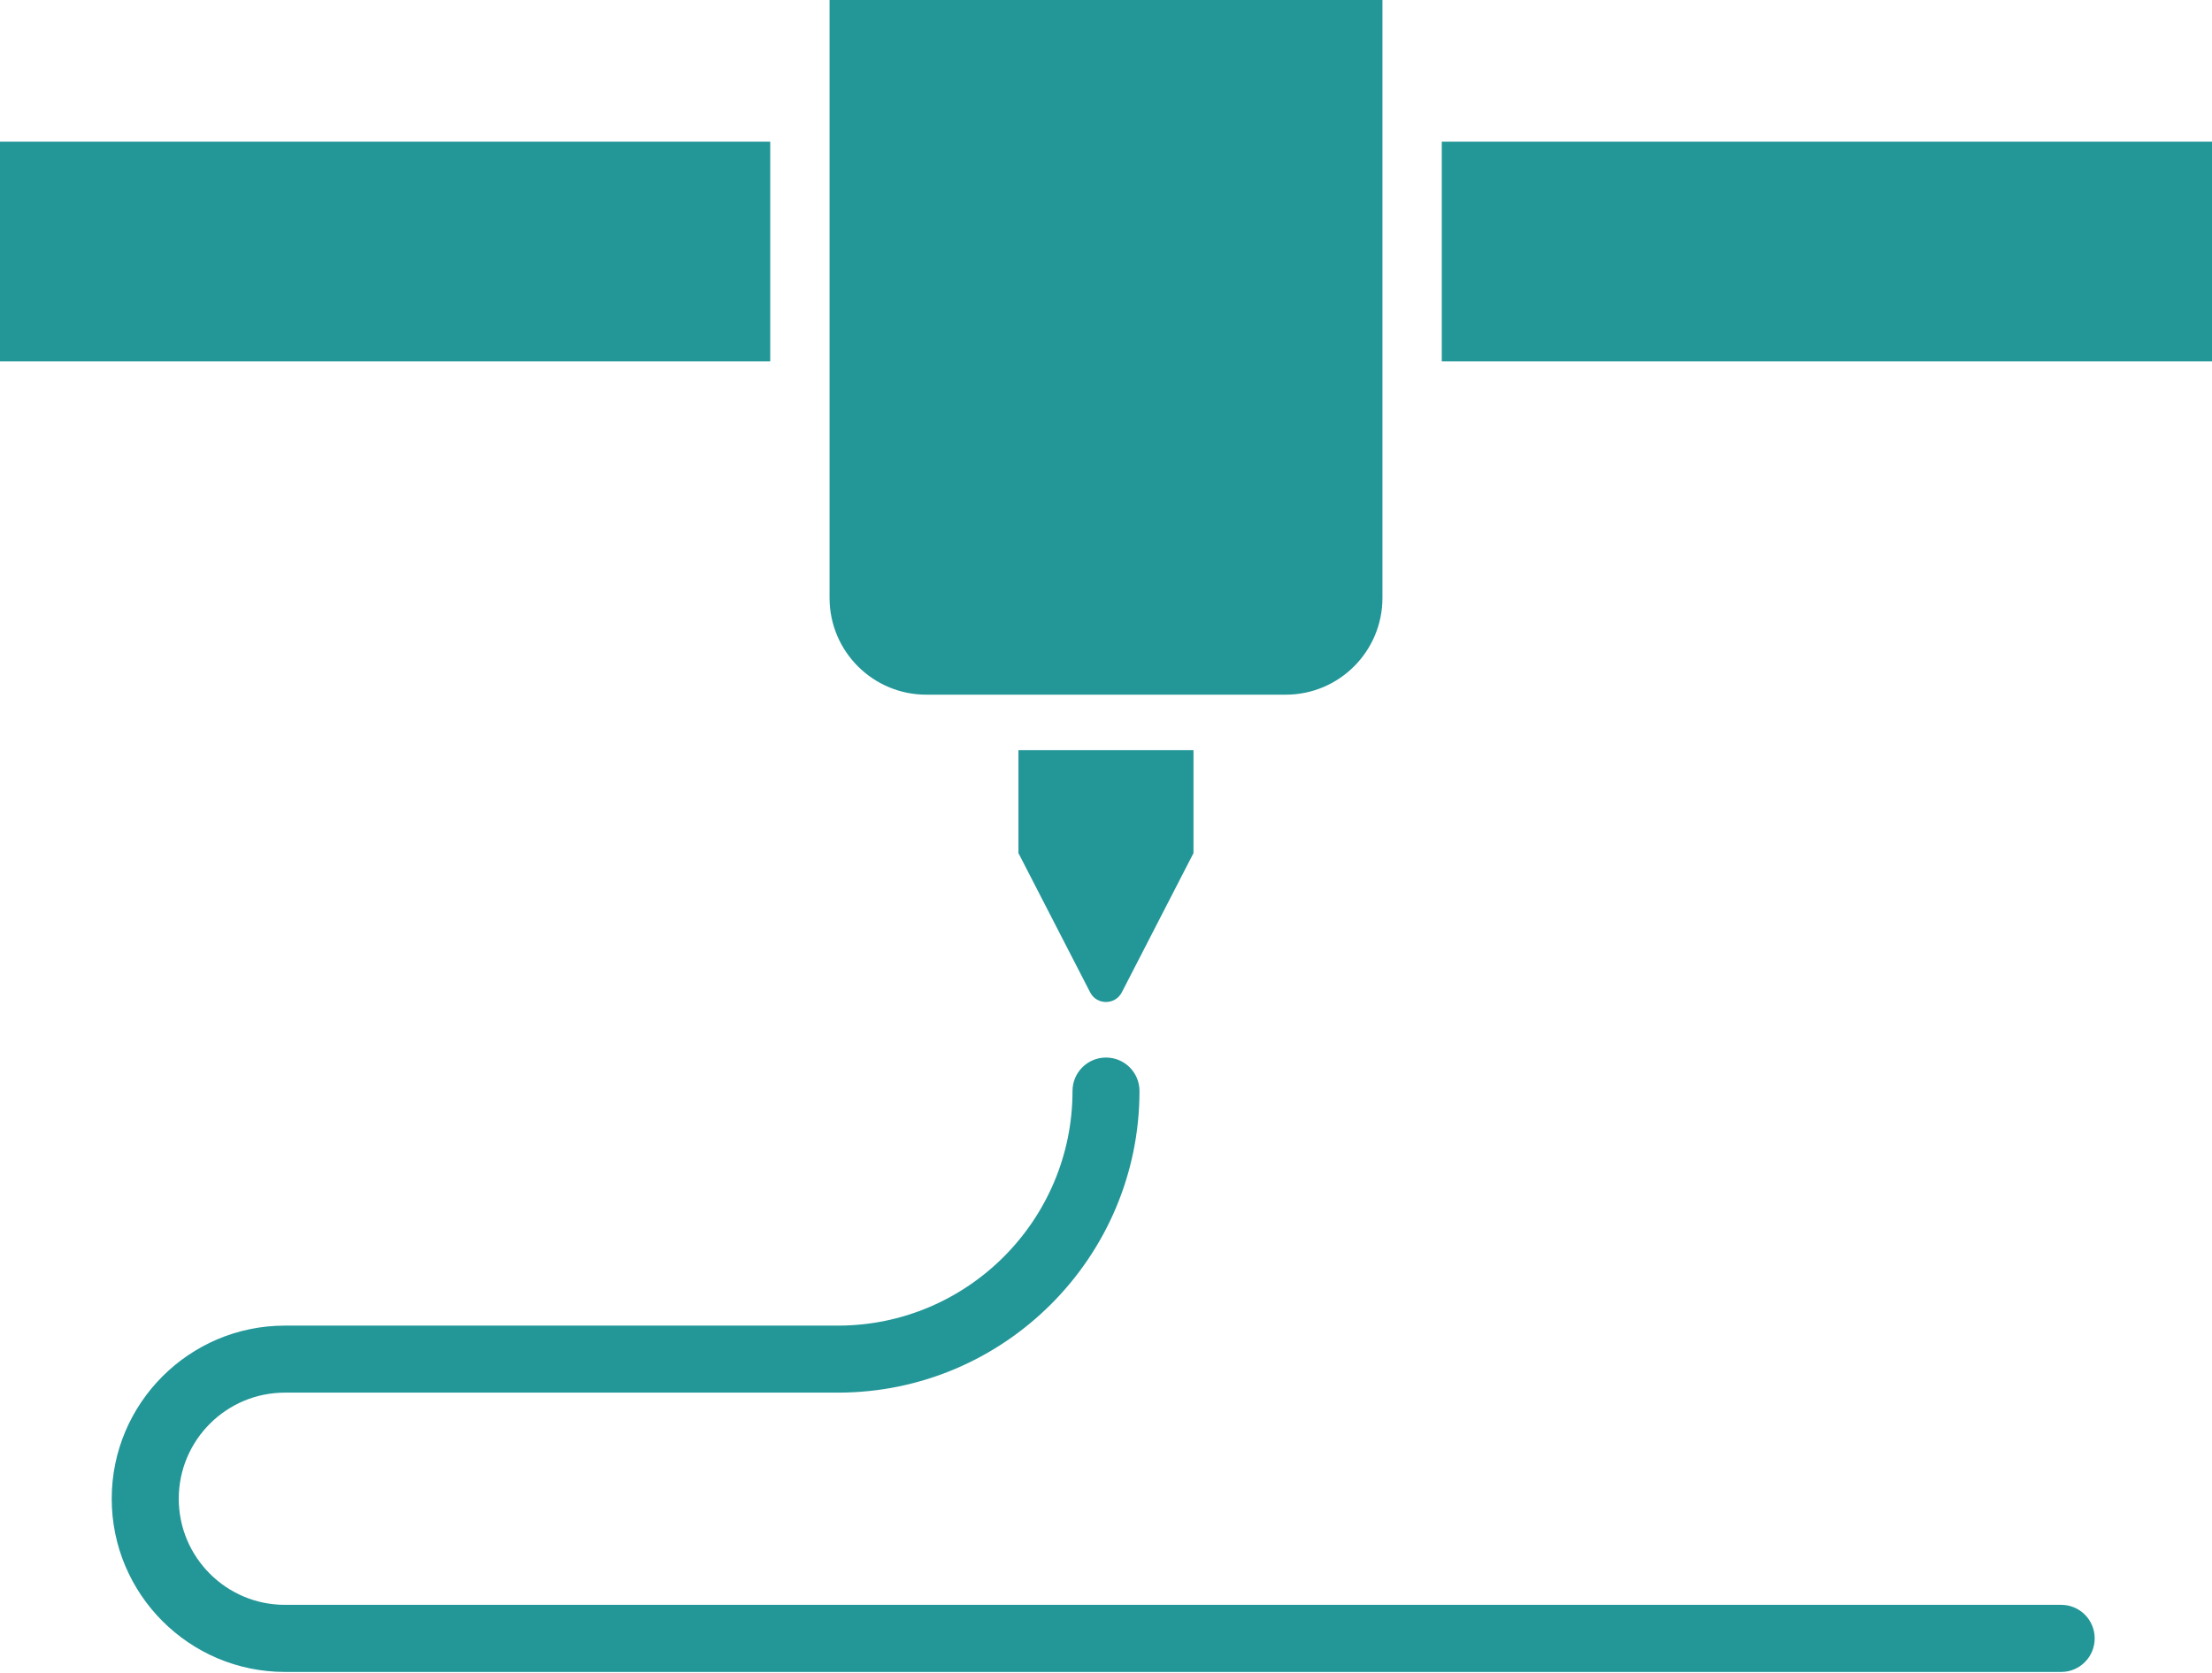
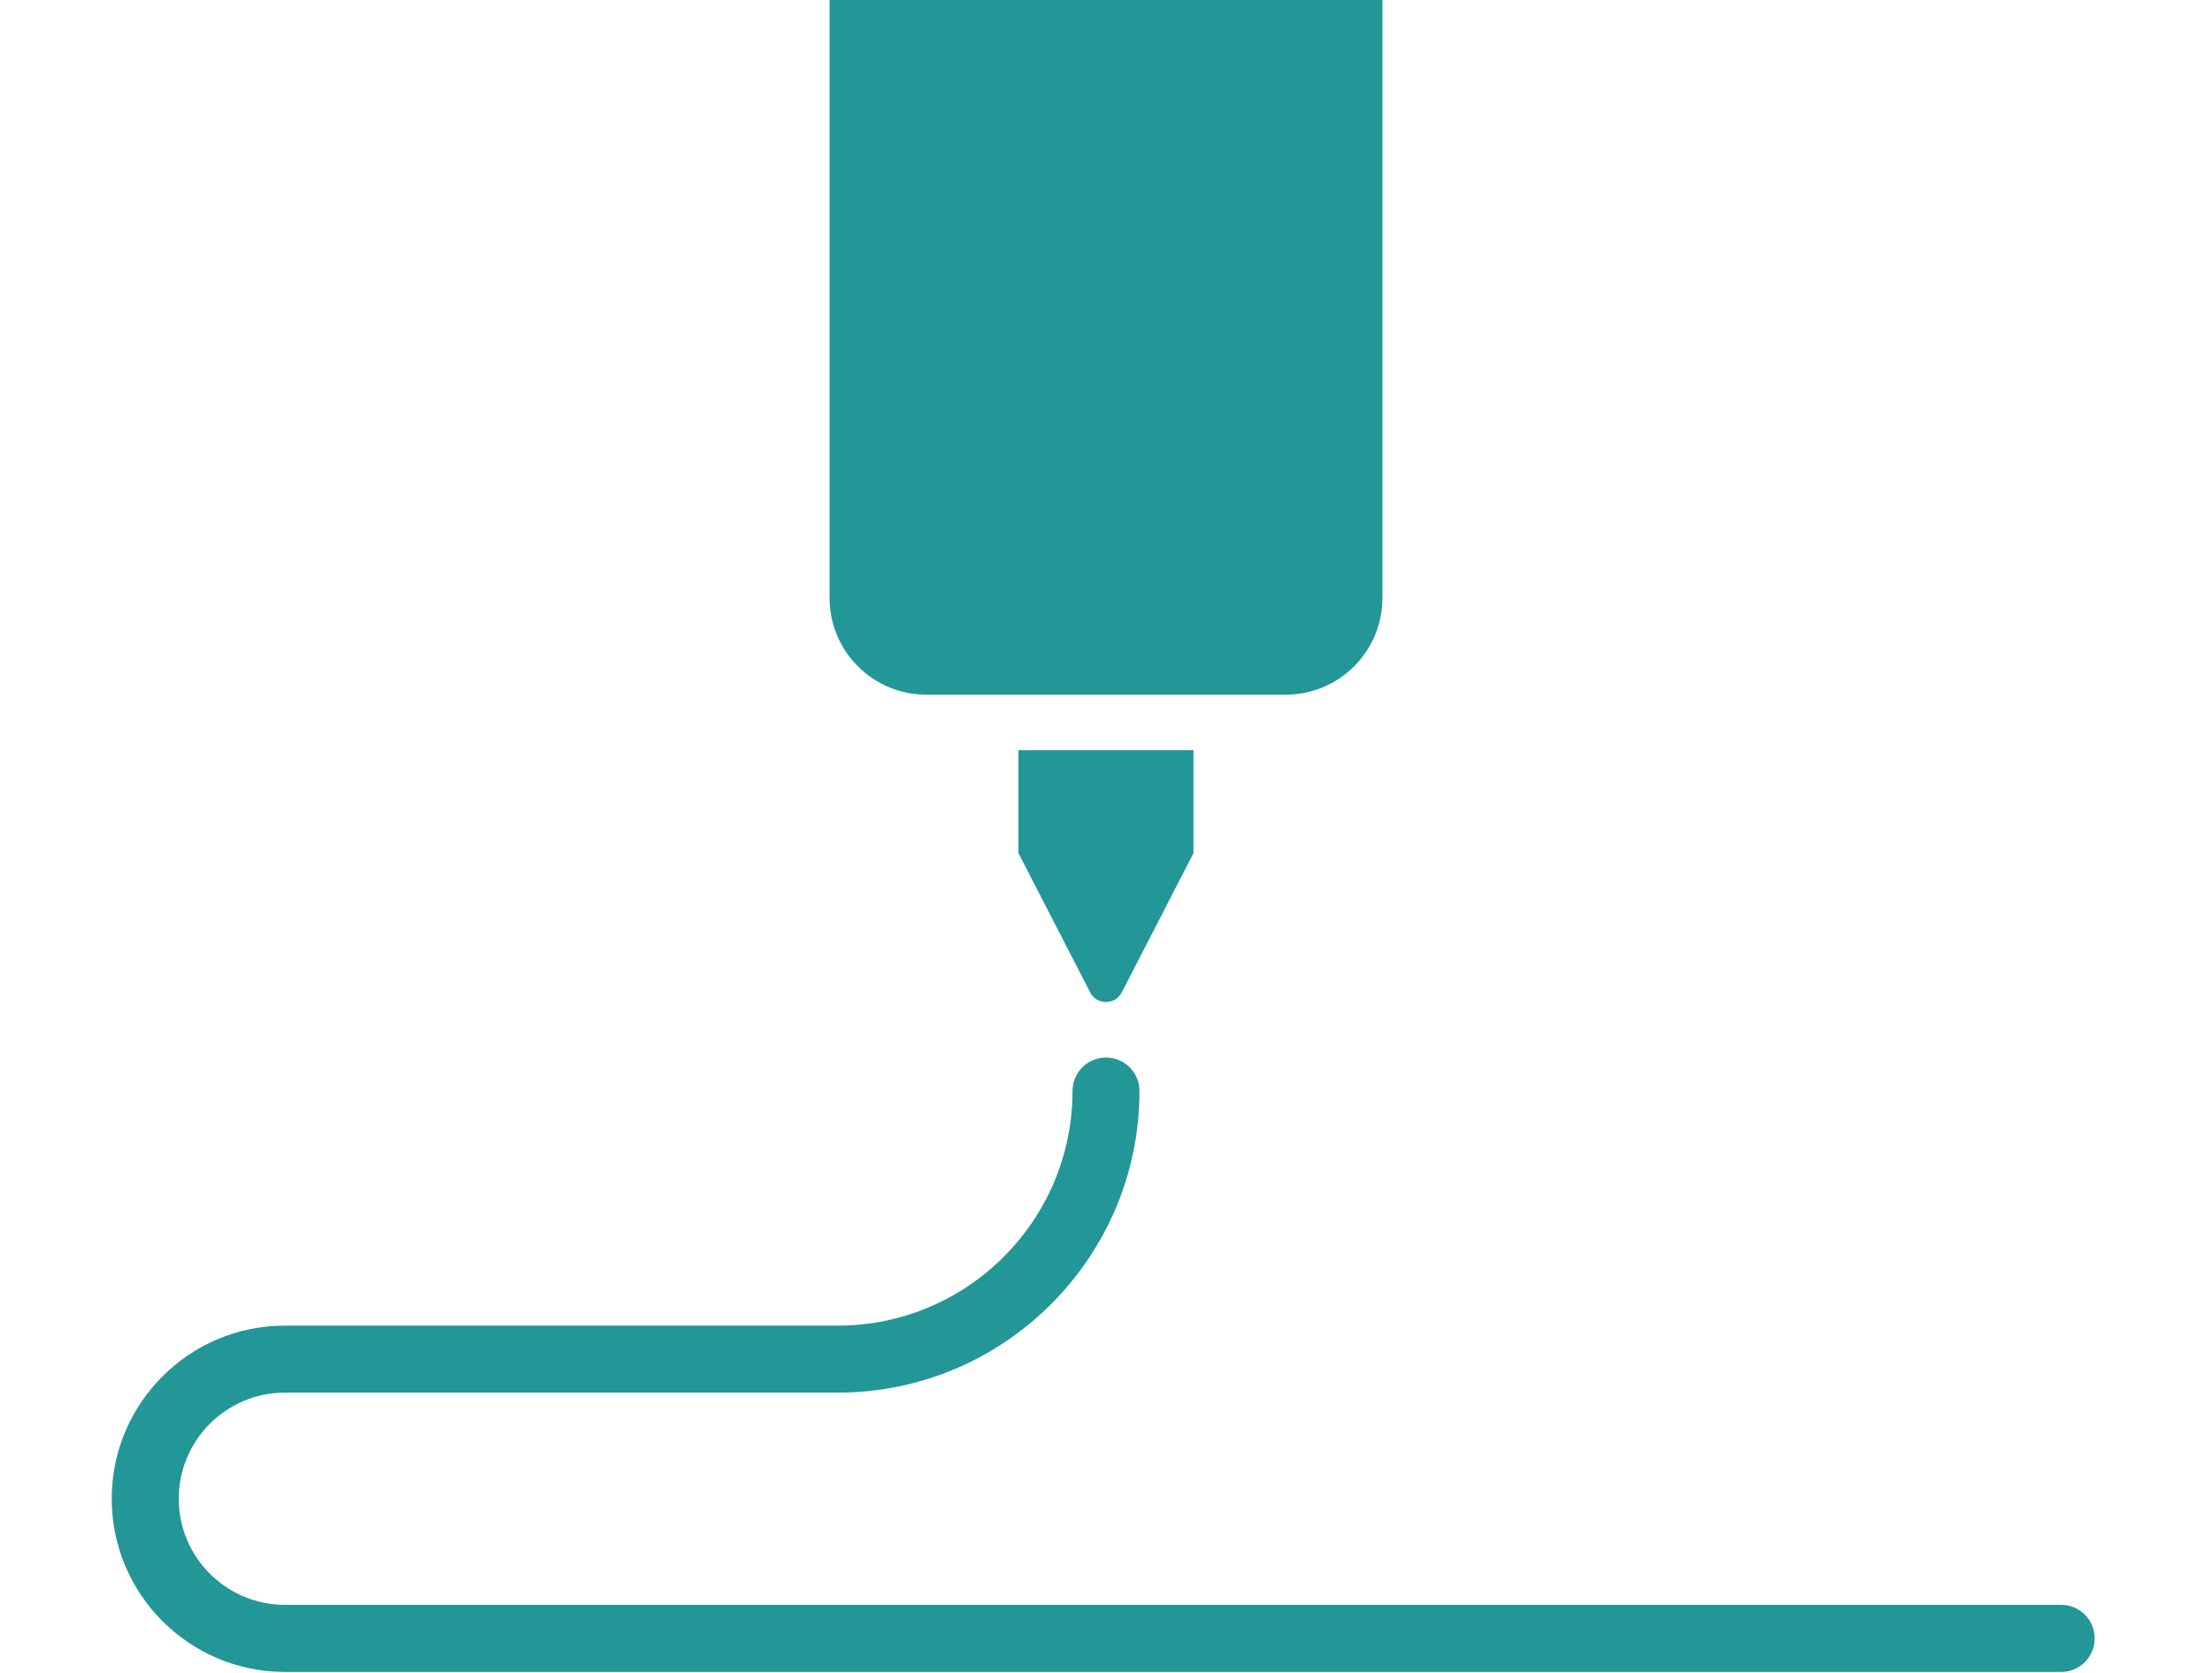
<svg xmlns="http://www.w3.org/2000/svg" fill="#239698" height="108.9" preserveAspectRatio="xMidYMid meet" version="1" viewBox="0.0 0.0 144.0 108.9" width="144" zoomAndPan="magnify">
  <defs>
    <clipPath id="a">
      <path d="M 7 68 L 137 68 L 137 108.852 L 7 108.852 Z M 7 68" />
    </clipPath>
  </defs>
  <g>
    <g id="change1_1">
-       <path d="M 0 9.223 L 0 23.523 L 50.141 23.523 L 50.141 9.223 Z M 144 23.523 L 93.859 23.523 L 93.859 9.223 L 144 9.223 L 144 23.523" fill="inherit" />
-     </g>
+       </g>
    <g id="change1_2">
      <path d="M 89.996 7.273 L 89.996 38.93 C 89.996 42.406 87.176 45.227 83.703 45.227 L 60.301 45.227 C 56.824 45.227 54.004 42.406 54.004 38.93 L 54.004 0 L 89.996 0 L 89.996 7.273" fill="inherit" />
    </g>
    <g id="change1_3">
      <path d="M 66.301 48.84 L 77.695 48.84 L 77.695 55.543 L 73.031 64.605 C 72.598 65.445 71.398 65.445 70.969 64.609 L 66.301 55.543 L 66.301 48.84" fill="inherit" />
    </g>
    <g clip-path="url(#a)" id="change1_4">
      <path d="M 134.184 108.852 L 18.547 108.852 C 12.328 108.852 7.273 103.793 7.273 97.578 C 7.273 91.359 12.328 86.305 18.547 86.305 L 54.547 86.305 C 62.969 86.305 69.82 79.453 69.82 71.031 C 69.82 69.828 70.793 68.852 72 68.852 C 73.207 68.852 74.18 69.828 74.18 71.031 C 74.18 81.859 65.371 90.668 54.547 90.668 L 18.547 90.668 C 14.734 90.668 11.637 93.766 11.637 97.578 C 11.637 101.387 14.734 104.484 18.547 104.484 L 134.184 104.484 C 135.387 104.484 136.363 105.461 136.363 106.668 C 136.363 107.875 135.387 108.852 134.184 108.852" fill="inherit" />
    </g>
  </g>
</svg>